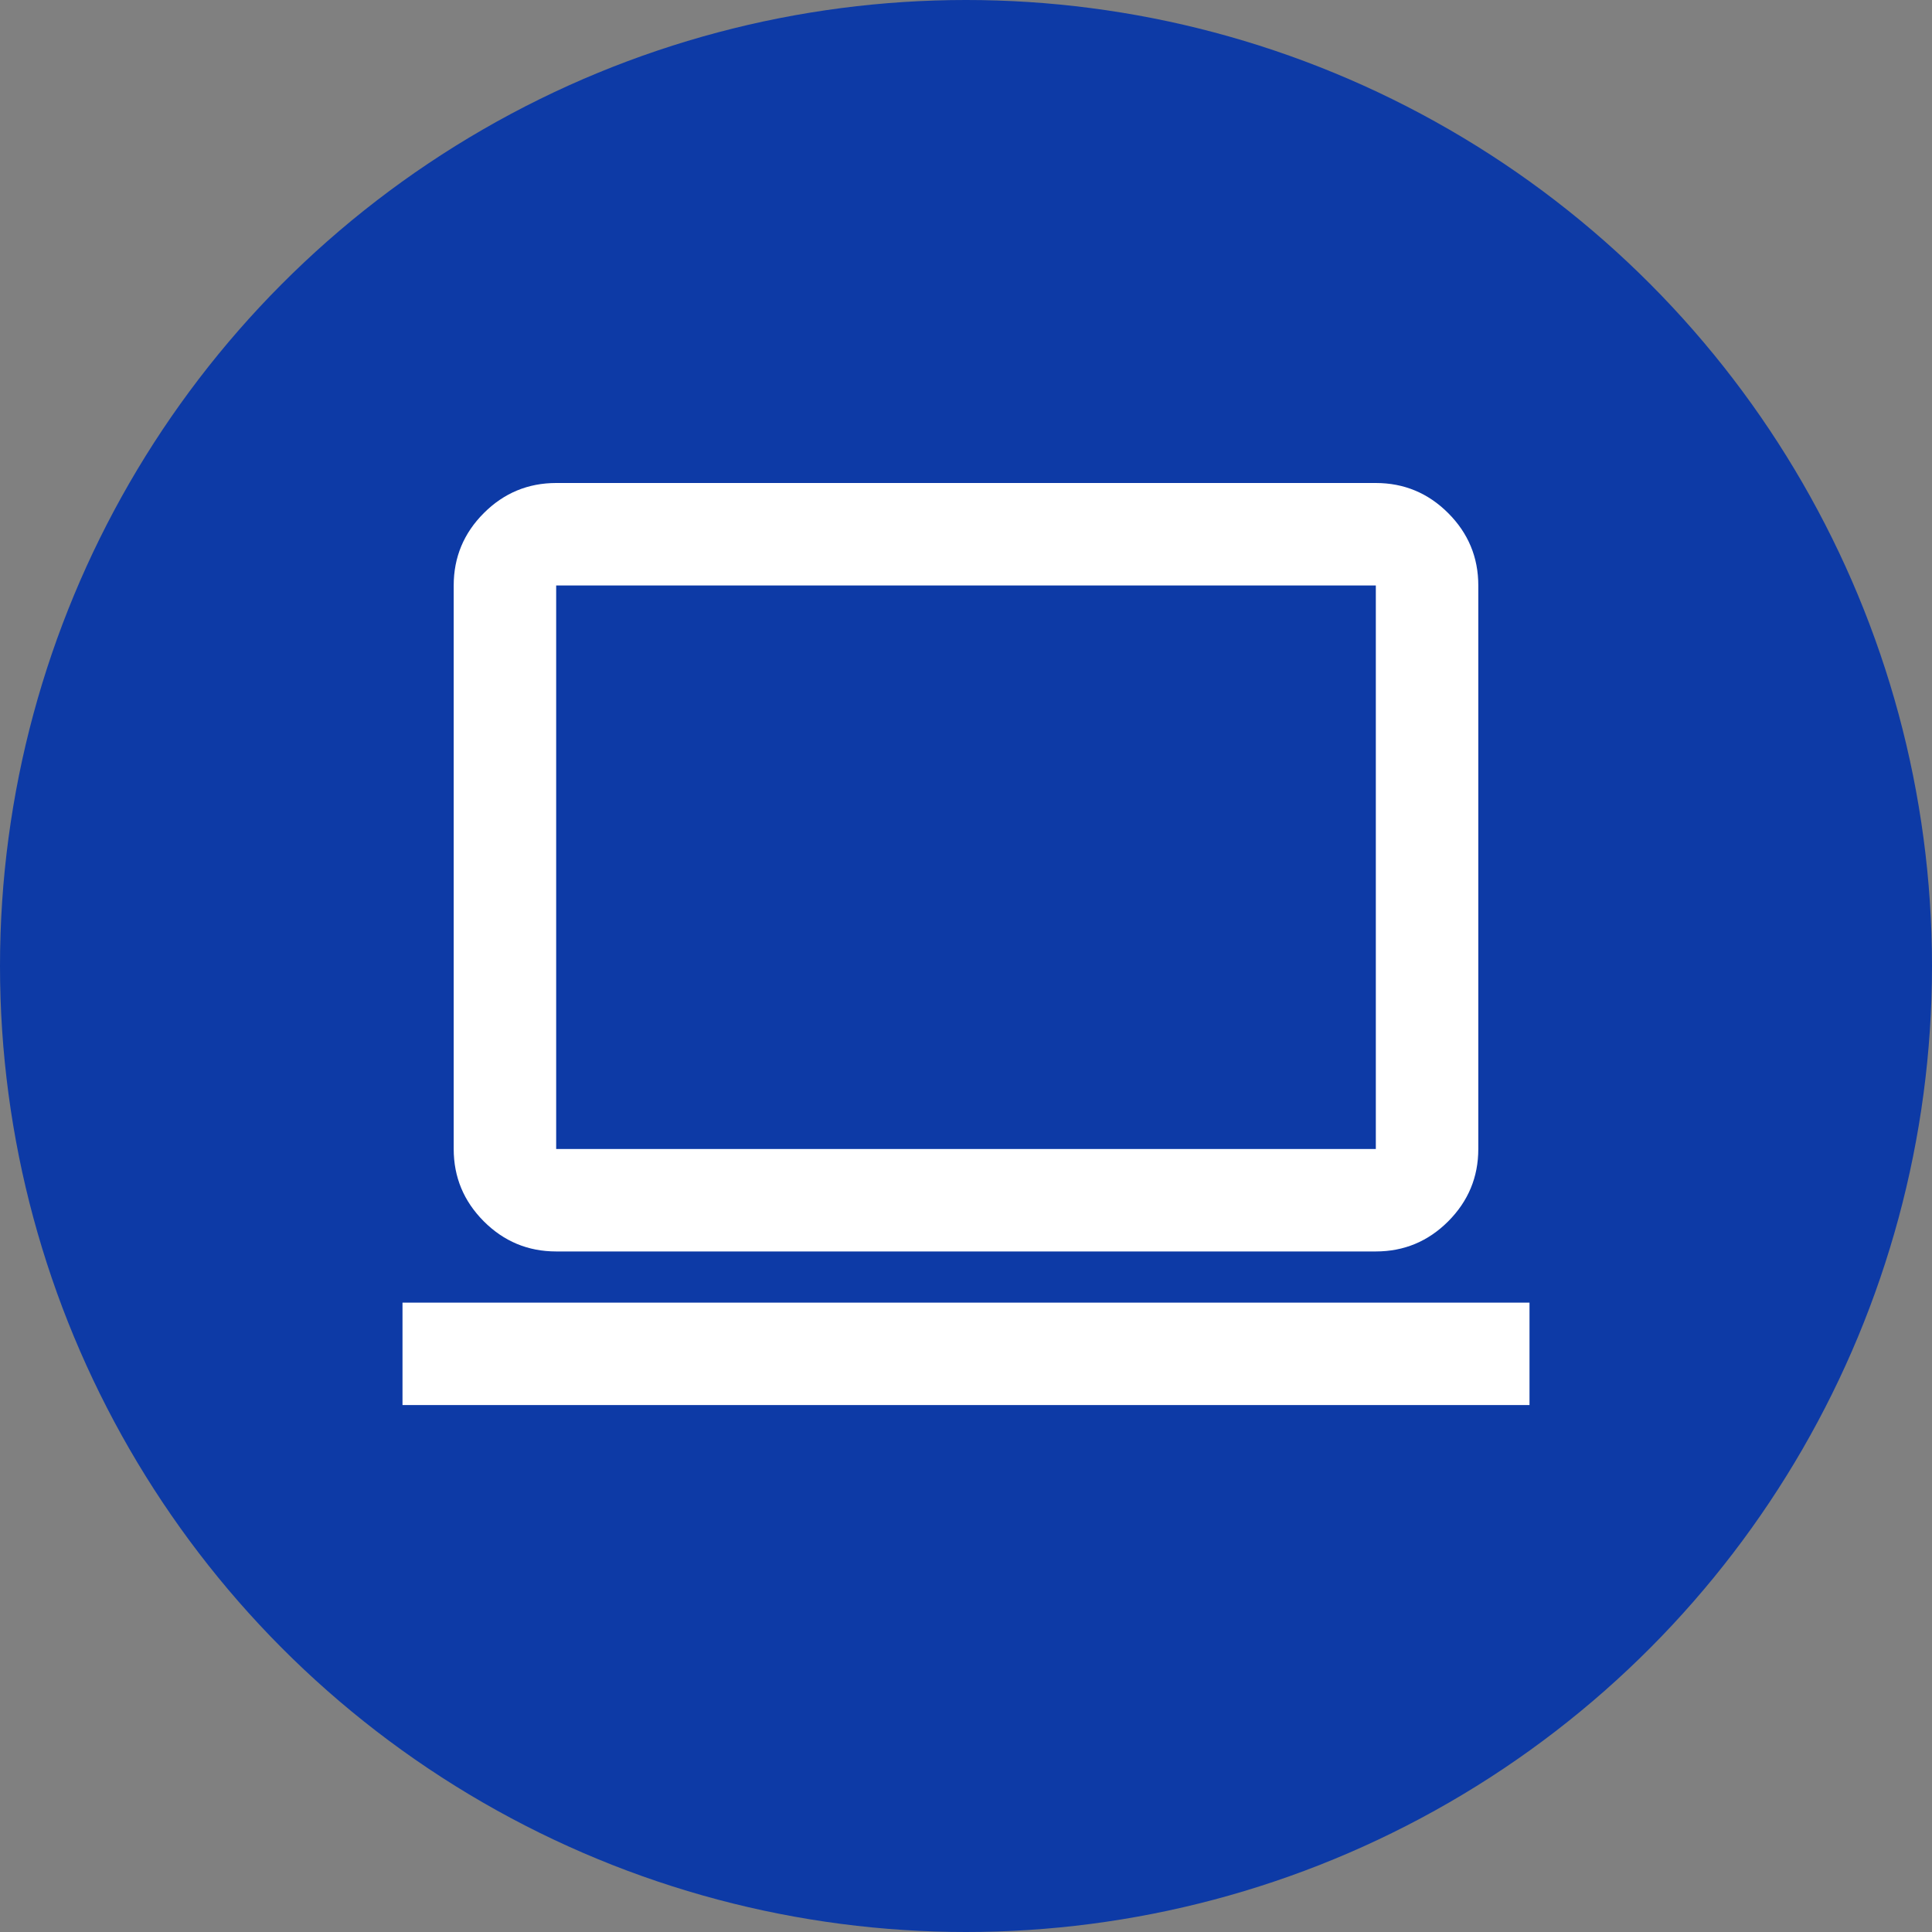
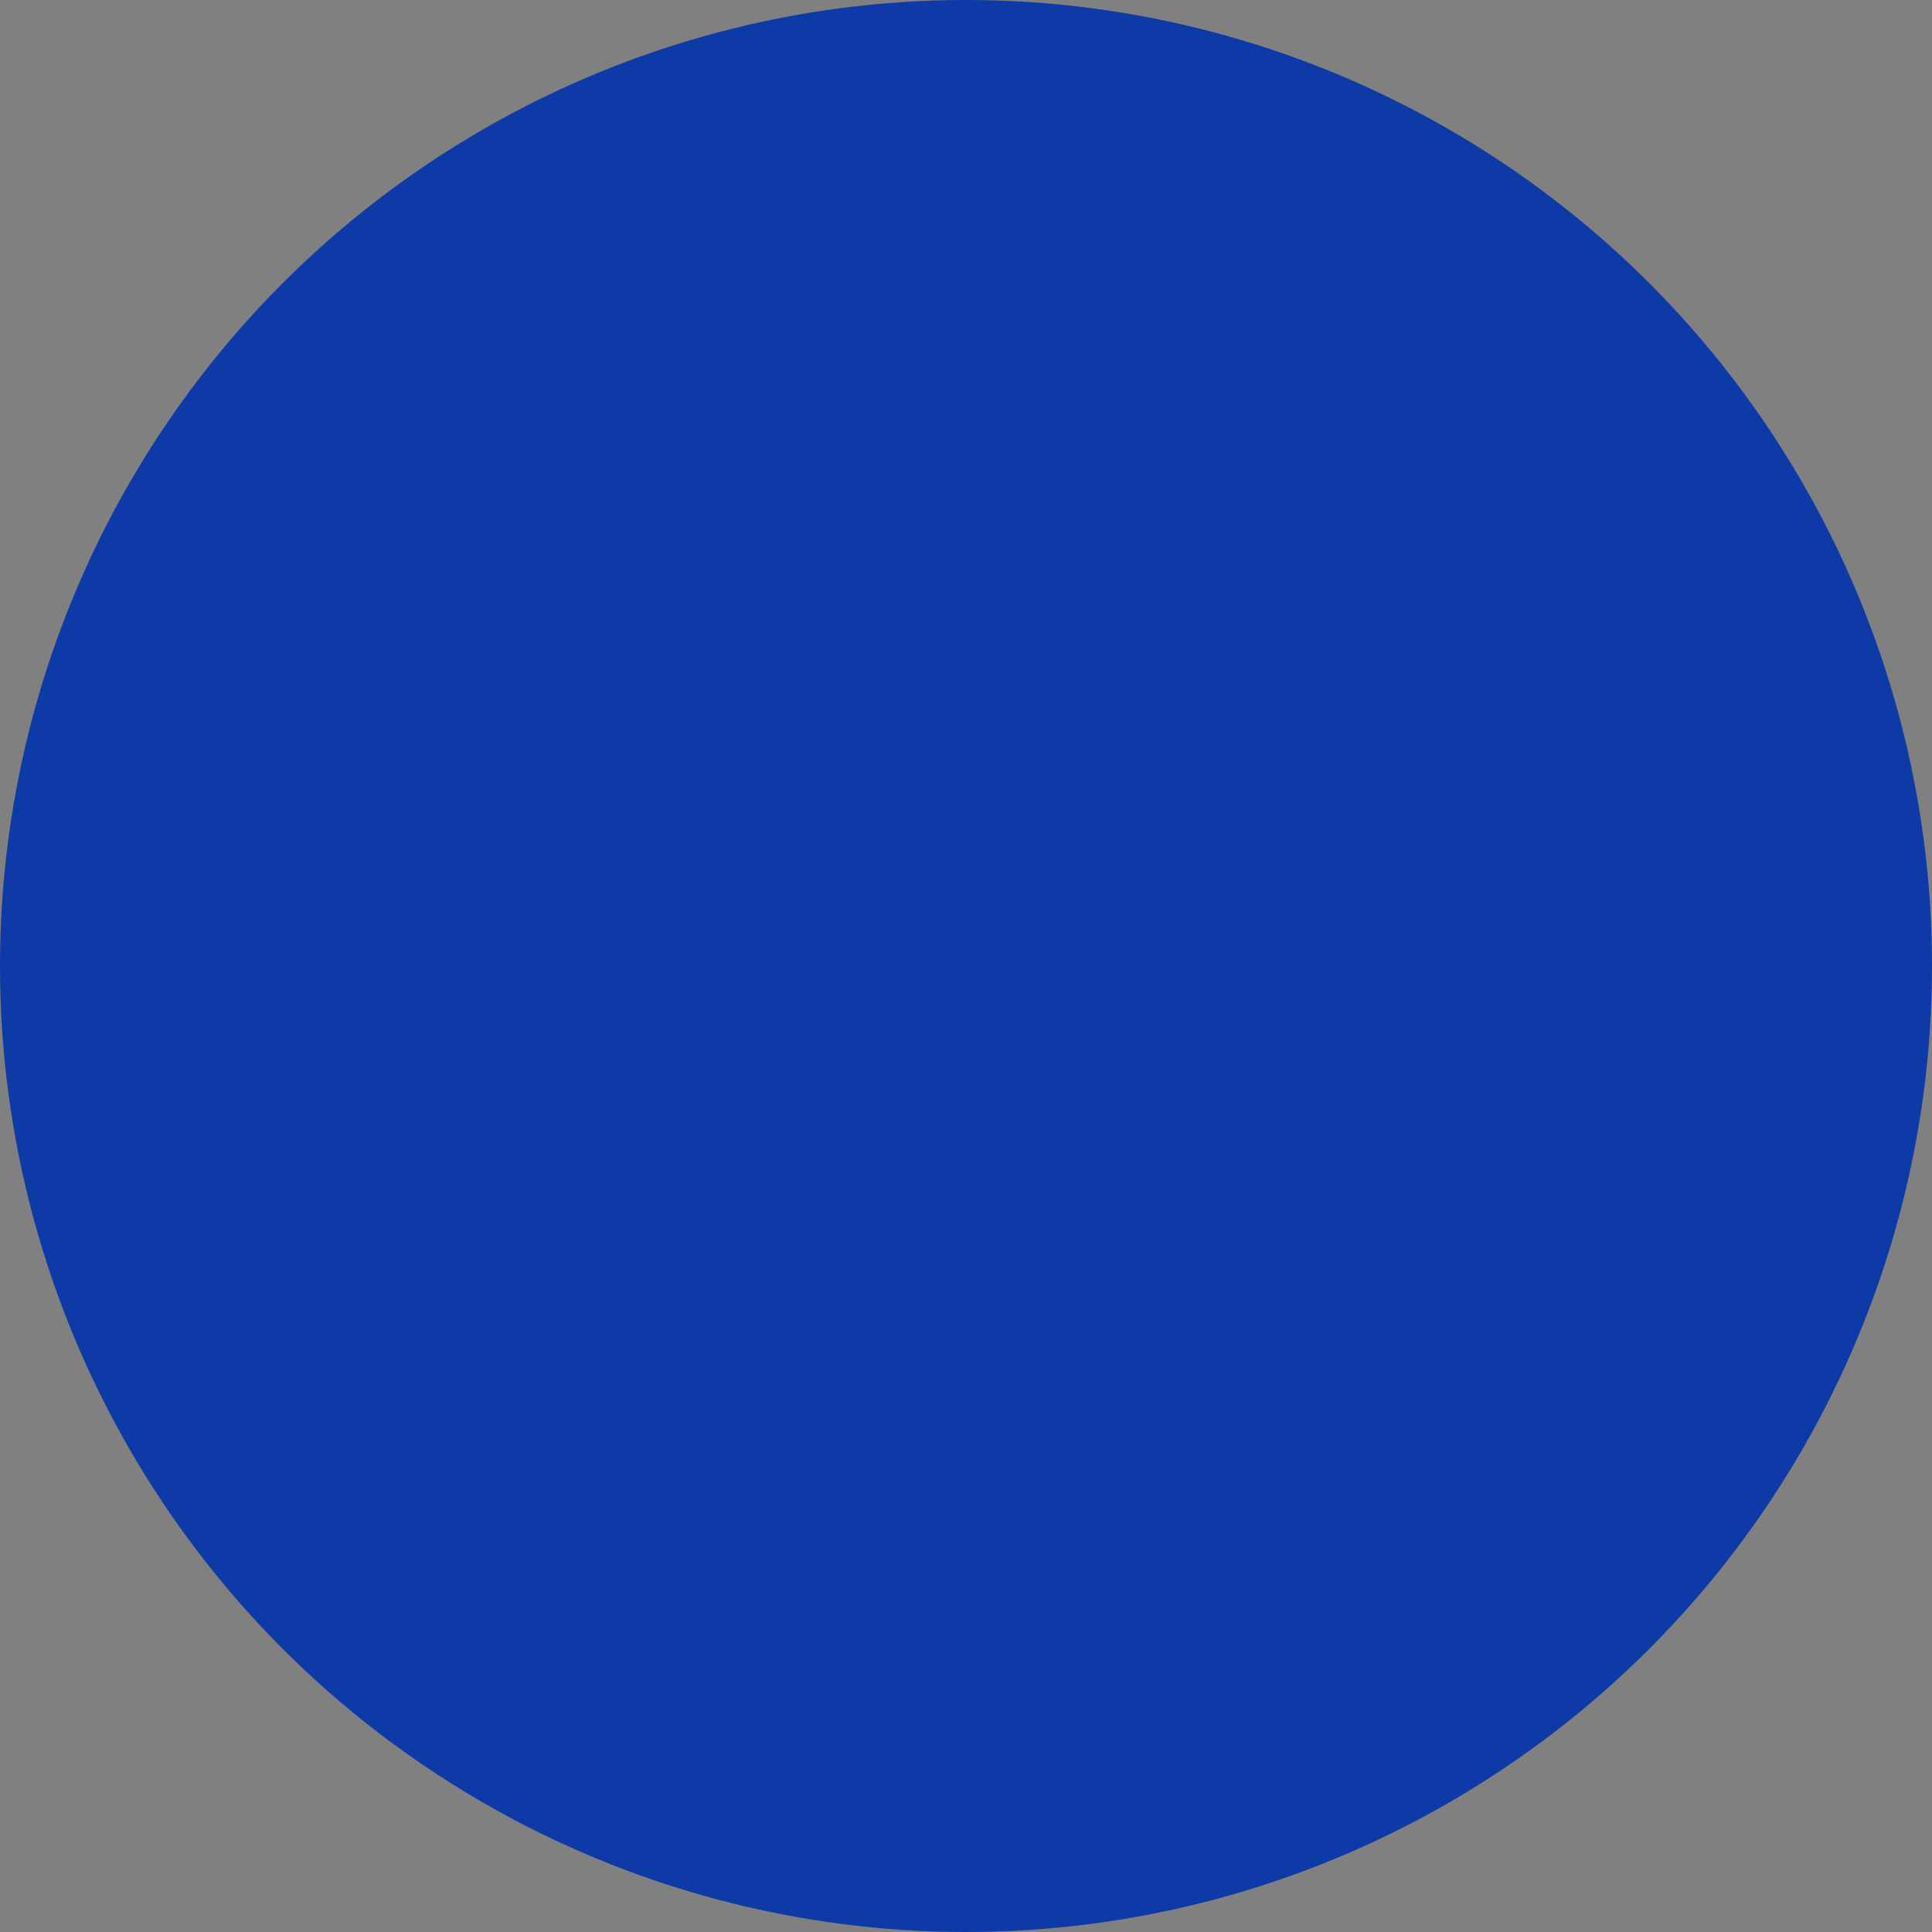
<svg xmlns="http://www.w3.org/2000/svg" width="24" height="24" viewBox="0 0 24 24" fill="none">
  <rect x="0" y="0" width="24" height="24" fill="#808080" stroke="none" />
  <circle cx="12" cy="12" r="12" fill="#0D3AA6" />
-   <path d="M5 17.454V16.182H19V17.454H5ZM6.909 15.546C6.559 15.546 6.259 15.421 6.01 15.172C5.761 14.922 5.636 14.623 5.636 14.273V7.273C5.636 6.923 5.761 6.623 6.01 6.374C6.259 6.125 6.559 6 6.909 6H17.091C17.441 6 17.741 6.125 17.99 6.374C18.239 6.623 18.364 6.923 18.364 7.273V14.273C18.364 14.623 18.239 14.922 17.99 15.172C17.741 15.421 17.441 15.546 17.091 15.546H6.909ZM6.909 14.273H17.091V7.273H6.909V14.273Z" fill="white" />
</svg>